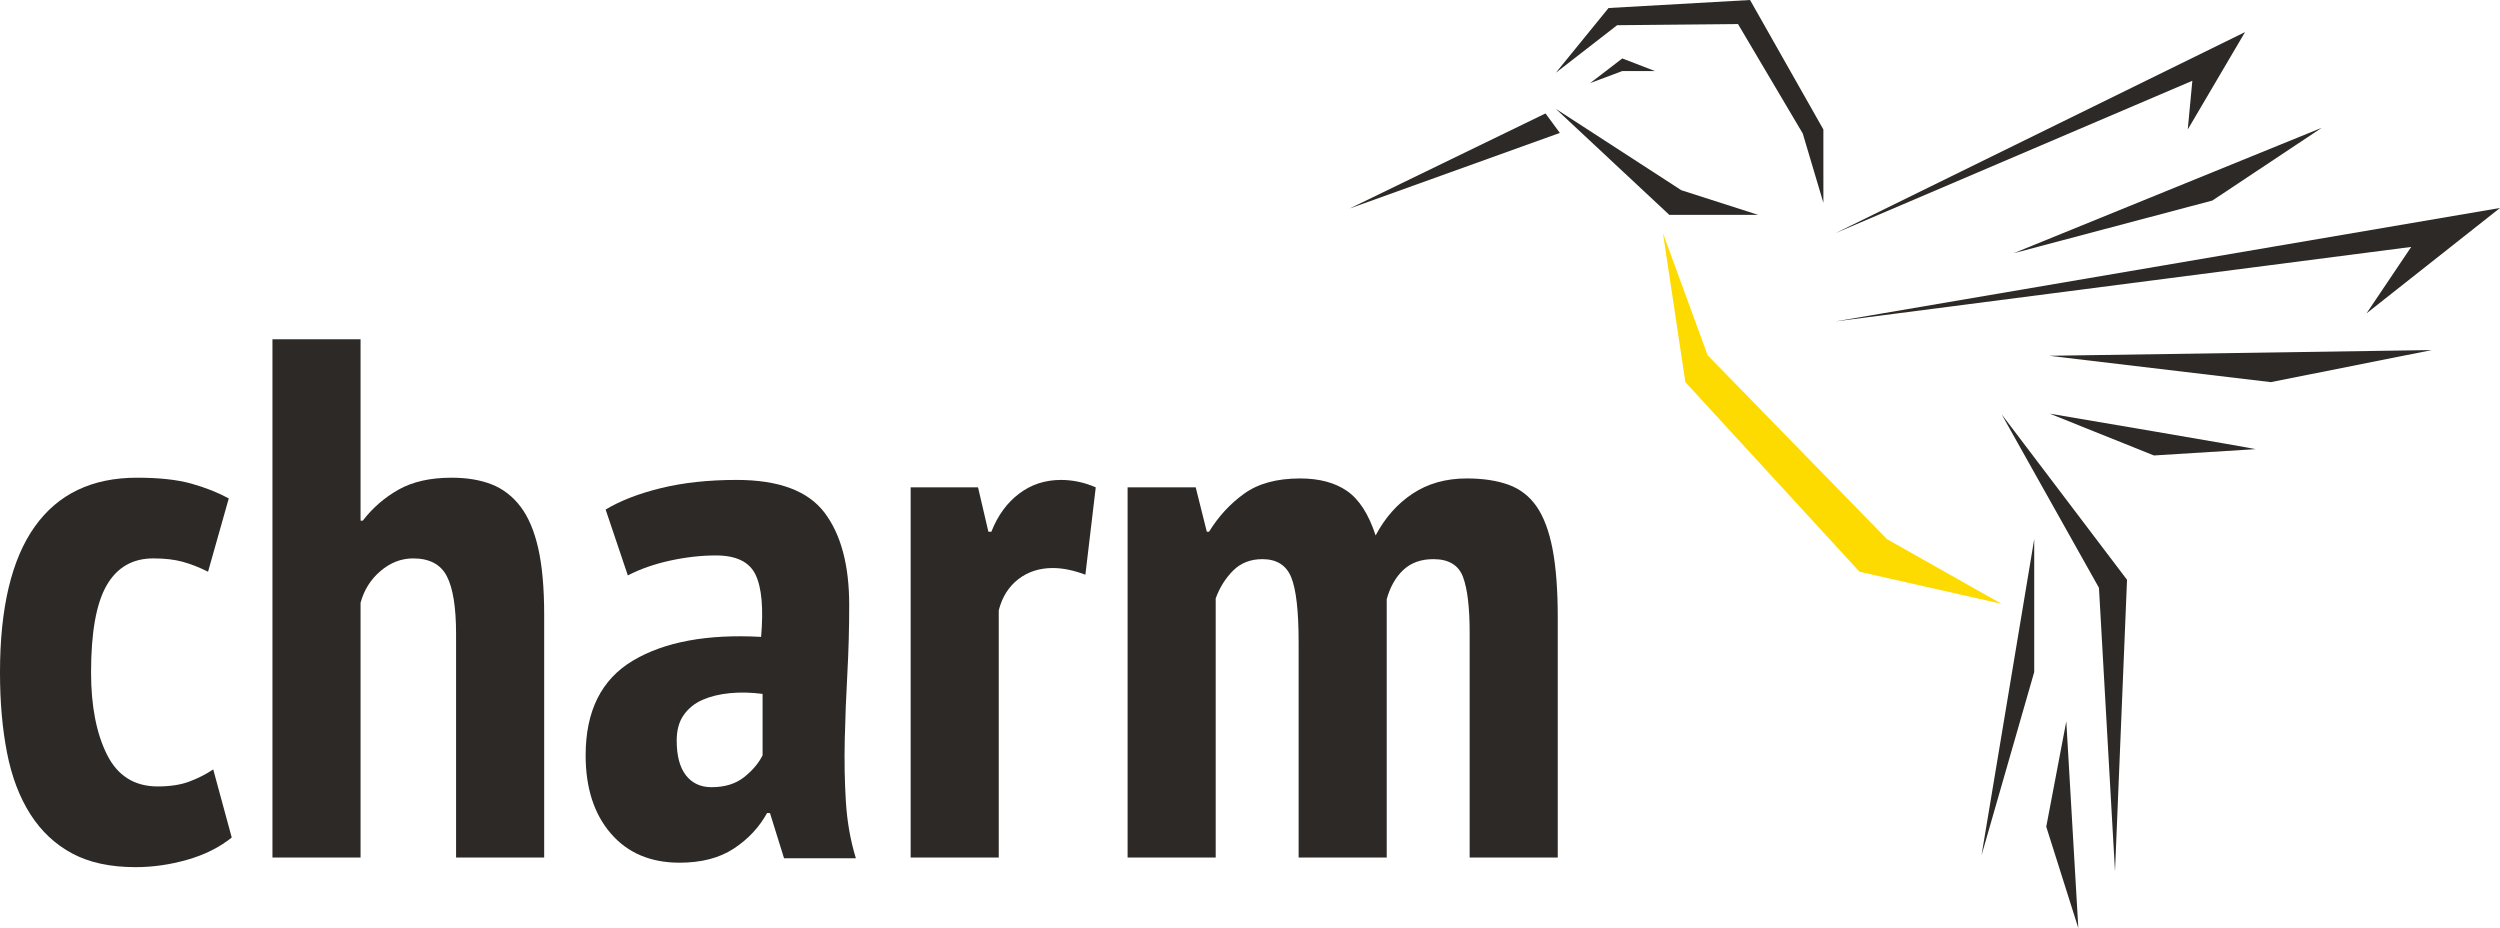
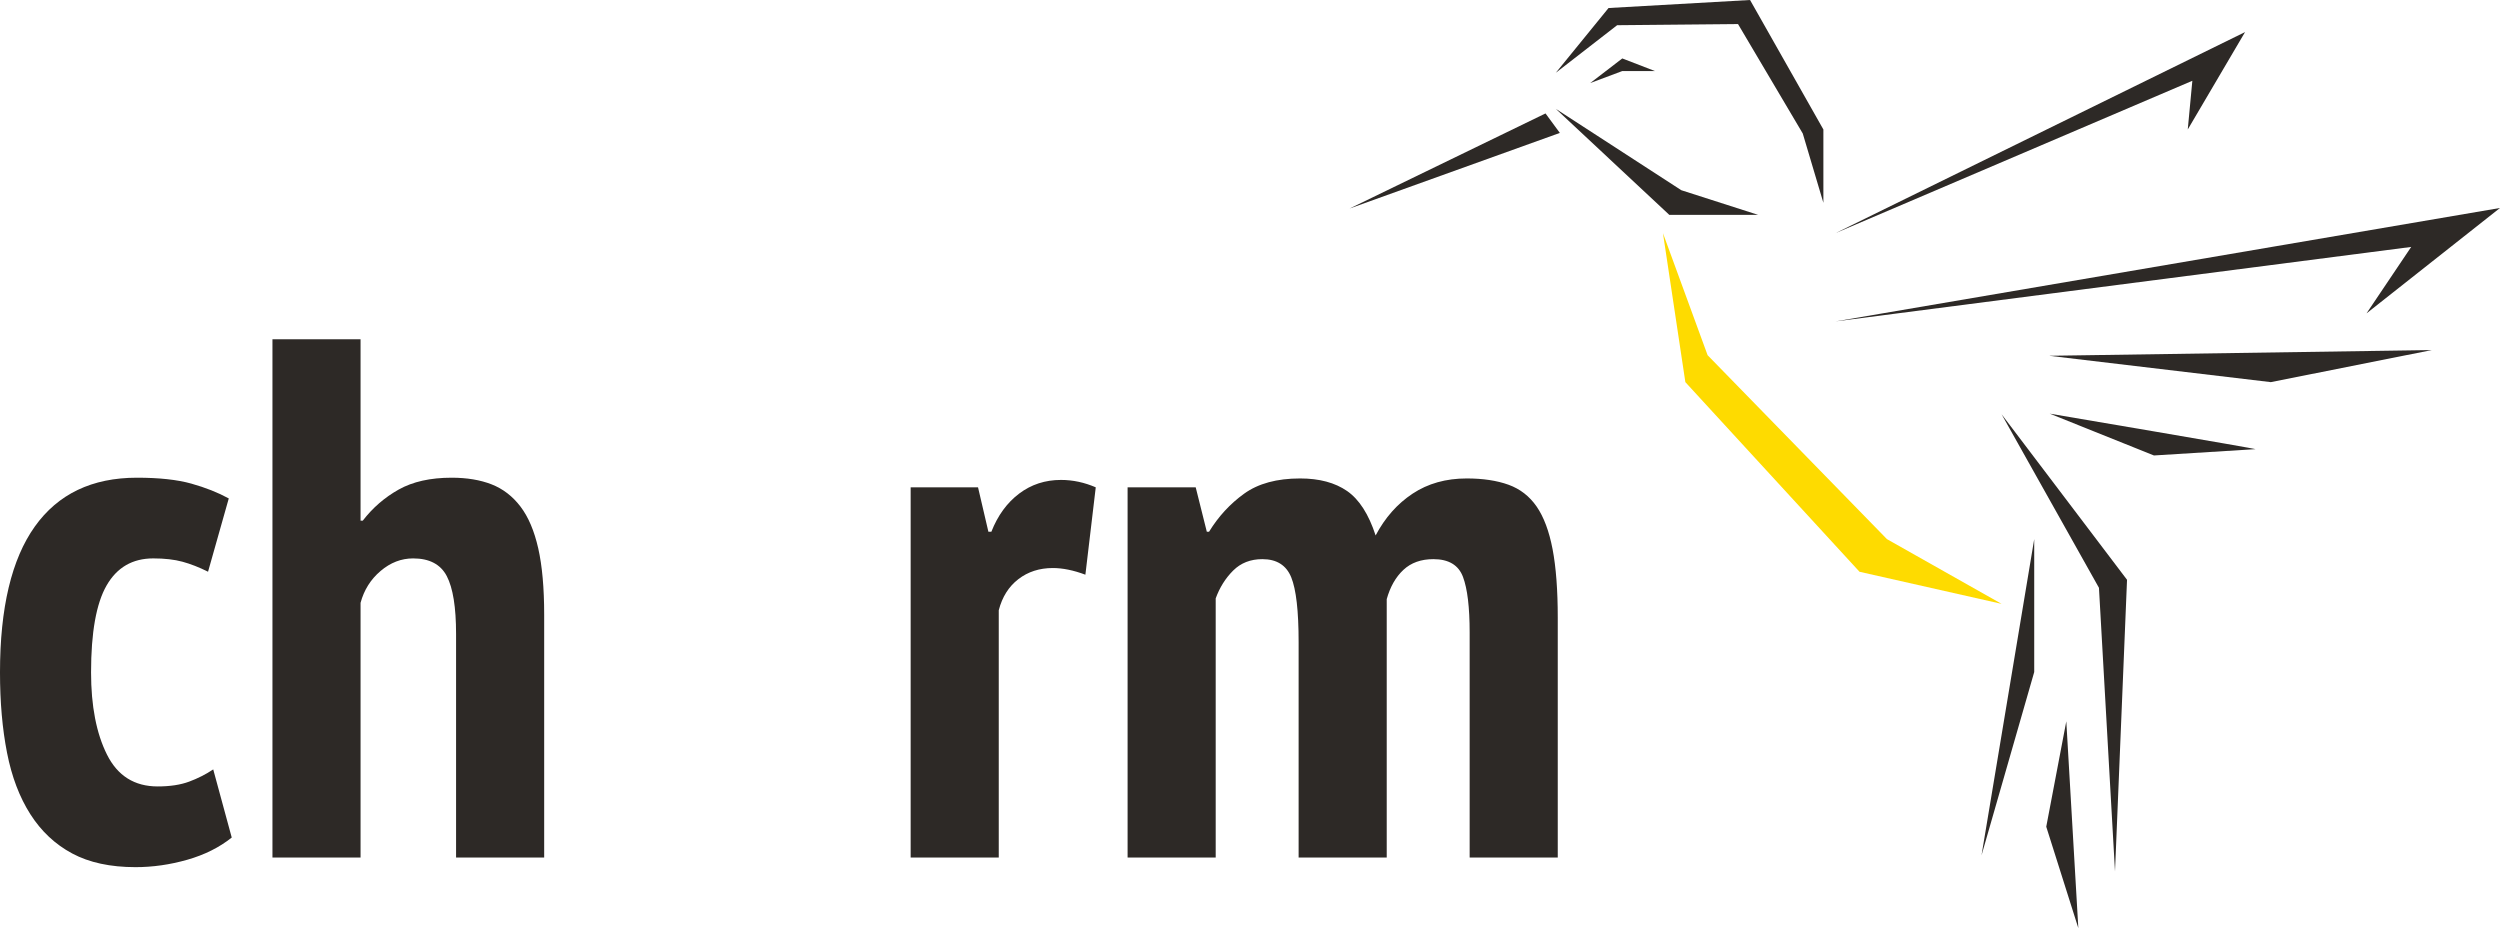
<svg xmlns="http://www.w3.org/2000/svg" version="1.1" id="Outlines" x="0px" y="0px" width="1890.904px" height="702px" viewBox="-881.837 117 1890.904 702" enable-background="new -881.837 117 1890.904 702" xml:space="preserve">
  <polygon fill="#2D2926" points="138.933,274.733 287.133,202.8 297.967,217.533 " />
  <polygon fill="#2D2926" points="294.933,172.033 334.8,123.066 441.833,117 497.3,214.934 497.3,270.4 481.7,217.967 432.733,135.2   341.3,136.066 " />
  <polygon fill="#2D2926" points="294.933,199.333 380.733,279.5 447.9,279.5 389.833,260.867 " />
  <polygon fill="#2D2926" points="506.4,293.367 816.233,141.267 772.9,214.934 776.367,178.1 " />
-   <polygon fill="#2D2926" points="641.167,308.533 874.3,213.633 791.533,268.667 " />
  <polygon fill="#2D2926" points="506.4,360.1 1009.066,274.3 908.1,354.033 941.9,303.767 " />
  <polygon fill="#2D2926" points="668.033,386.1 957.5,381.767 835.733,406.033 " />
  <path fill="#2D2926" d="M668.467,429.866c0,0,158.6,26.867,155.566,26.867l-76.7,4.767L668.467,429.866z" />
  <polygon fill="#2D2926" points="632.066,430.3 726.967,555.533 717.867,776.1 705.733,561.6 " />
  <polygon fill="#2D2926" points="656.767,524.767 616.9,763.967 656.767,625.3 " />
  <polygon fill="#2D2926" points="681.033,662.566 665.867,742.3 690.133,819 " />
  <polygon fill="#FEDB00" points="375.967,293.367 392.9,406.033 524.633,549.467 632.066,573.733 545.366,524.767 409.733,385.667   " />
  <polygon fill="#2D2926" points="320.933,179.833 345.2,161.2 369.9,170.733 345.2,170.733 " />
  <g>
    <path fill="#2D2926" d="M-706.558,750.477c-9.336,7.473-20.536,13.072-33.6,16.8c-13.073,3.728-26.136,5.601-39.2,5.601   c-19.04,0-35-3.456-47.88-10.36c-12.88-6.903-23.433-16.8-31.64-29.68c-8.216-12.88-14.096-28.368-17.64-46.48   c-3.552-18.104-5.32-38.359-5.32-60.76c0-48.903,8.768-85.681,26.32-110.319c17.544-24.641,43.304-36.961,77.28-36.961   c16.8,0,30.52,1.496,41.16,4.48c10.64,2.992,20.064,6.72,28.28,11.199l-15.68,55.44c-6.72-3.36-13.16-5.88-19.32-7.56   s-13.536-2.521-22.12-2.521c-15.68,0-27.44,6.816-35.28,20.44c-7.84,13.632-11.76,35.56-11.76,65.8   c0,25.393,4.008,46.112,12.04,62.16c8.024,16.056,20.808,24.08,38.36,24.08c9.328,0,17.264-1.208,23.8-3.641   c6.527-2.424,12.6-5.503,18.2-9.239L-706.558,750.477z" />
    <path fill="#2D2926" d="M-536.882,765.597v-169.12c0-20.16-2.336-34.72-7-43.68c-4.672-8.96-13.16-13.44-25.48-13.44   c-8.96,0-17.176,3.177-24.64,9.521c-7.472,6.352-12.512,14.376-15.12,24.08v192.64h-66.64v-392h66.64v137.2h1.68   c7.464-9.704,16.52-17.544,27.16-23.52c10.64-5.969,23.984-8.961,40.04-8.961c11.567,0,21.647,1.68,30.24,5.04   c8.584,3.36,15.864,8.96,21.84,16.8c5.967,7.84,10.447,18.393,13.44,31.641c2.983,13.256,4.48,29.96,4.48,50.12v183.68H-536.882z" />
-     <path fill="#2D2926" d="M-423.768,502.396c11.2-6.72,25.2-12.127,42-16.24c16.8-4.104,35.84-6.16,57.12-6.16   c31.728,0,53.848,8.217,66.36,24.641c12.503,16.433,18.76,39.76,18.76,70c0,17.553-0.472,34.816-1.4,51.8   c-0.936,16.992-1.592,33.601-1.96,49.84c-0.376,16.24-0.096,31.92,0.84,47.04c0.928,15.12,3.448,29.4,7.56,42.84h-54.32   l-10.64-34.159h-2.24c-5.977,10.832-14.376,19.792-25.2,26.88c-10.833,7.087-24.456,10.64-40.88,10.64   c-22.033,0-39.393-7.367-52.08-22.12c-12.696-14.743-19.04-34.439-19.04-59.08c0-33.6,11.944-57.487,35.84-71.68   c23.888-14.184,56.184-20.16,96.88-17.92c1.863-21.647,0.463-37.327-4.2-47.04c-4.672-9.704-14.656-14.56-29.96-14.56   c-11.2,0-22.776,1.312-34.72,3.92c-11.952,2.615-22.592,6.352-31.92,11.199L-423.768,502.396z M-343.688,712.396   c10.08,0,18.287-2.52,24.64-7.56c6.344-5.04,11.008-10.544,14-16.521v-46.479c-8.592-1.12-16.8-1.304-24.64-0.561   c-7.84,0.753-14.753,2.433-20.72,5.04c-5.976,2.616-10.736,6.44-14.28,11.48c-3.553,5.04-5.32,11.479-5.32,19.319   c0,11.577,2.328,20.353,7,26.32C-358.344,709.413-351.904,712.396-343.688,712.396z" />
    <path fill="#2D2926" d="M-60.891,551.677c-8.96-3.36-17.176-5.04-24.64-5.04c-10.08,0-18.76,2.8-26.04,8.4   c-7.28,5.6-12.232,13.439-14.84,23.52v187.04h-66.64v-280h50.96l7.84,33.601h2.24c4.847-12.32,11.847-21.928,21-28.841   c9.144-6.903,19.688-10.36,31.64-10.36c8.96,0,17.728,1.873,26.32,5.601L-60.891,551.677z" />
    <path fill="#2D2926" d="M100.389,765.597v-162.96c0-23.521-1.873-39.848-5.6-49c-3.736-9.144-11.016-13.721-21.84-13.721   c-8.96,0-16.336,2.896-22.12,8.681c-5.792,5.792-10.176,12.793-13.16,21v196h-66.64v-280h51.52l8.4,33.601h1.68   c7.087-11.568,15.96-21.185,26.6-28.841c10.64-7.647,24.728-11.479,42.28-11.479c14.56,0,26.407,3.176,35.56,9.52   c9.144,6.353,16.327,17.553,21.56,33.6c7.087-13.439,16.423-23.983,28-31.64c11.567-7.647,25.2-11.479,40.88-11.479   c12.32,0,22.864,1.592,31.64,4.76c8.767,3.176,15.864,8.68,21.28,16.52c5.408,7.84,9.424,18.576,12.04,32.2   c2.607,13.633,3.92,30.896,3.92,51.8v181.44h-66.64v-170.24c0-19.04-1.68-33.04-5.04-42c-3.36-8.96-10.832-13.44-22.4-13.44   c-9.336,0-16.896,2.713-22.68,8.121c-5.792,5.416-9.993,12.792-12.6,22.119v195.44H100.389z" />
  </g>
</svg>